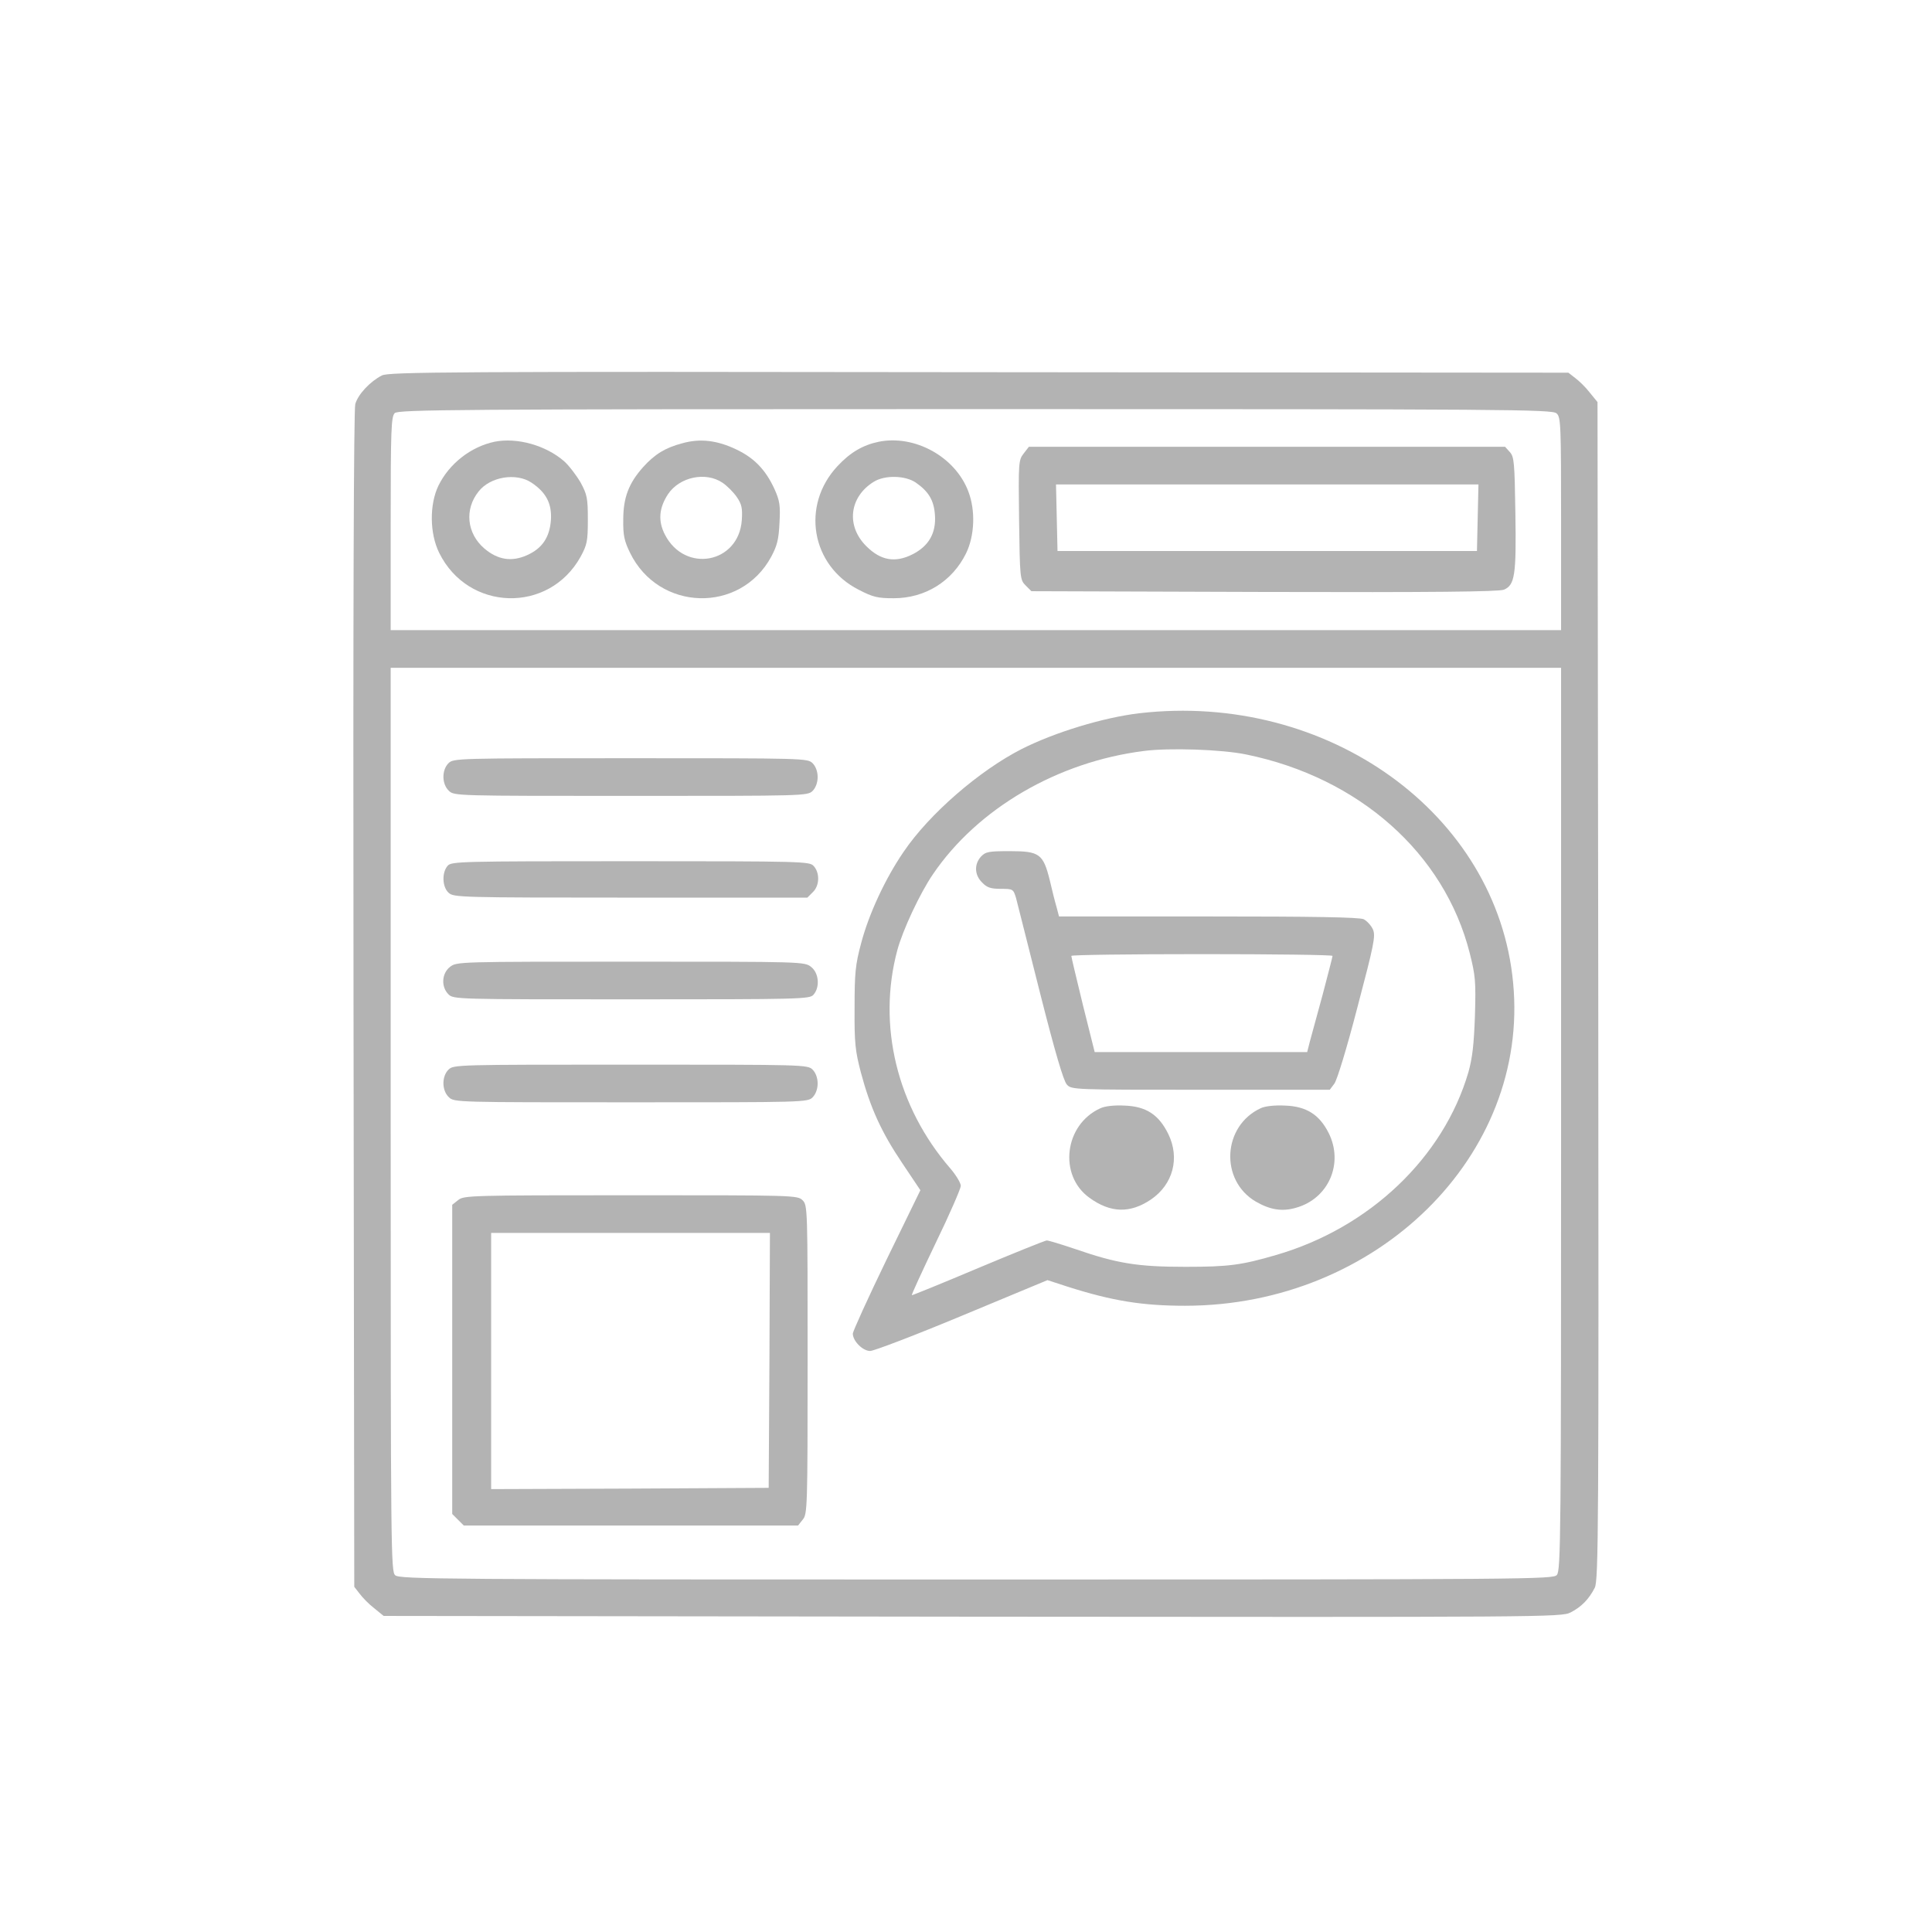
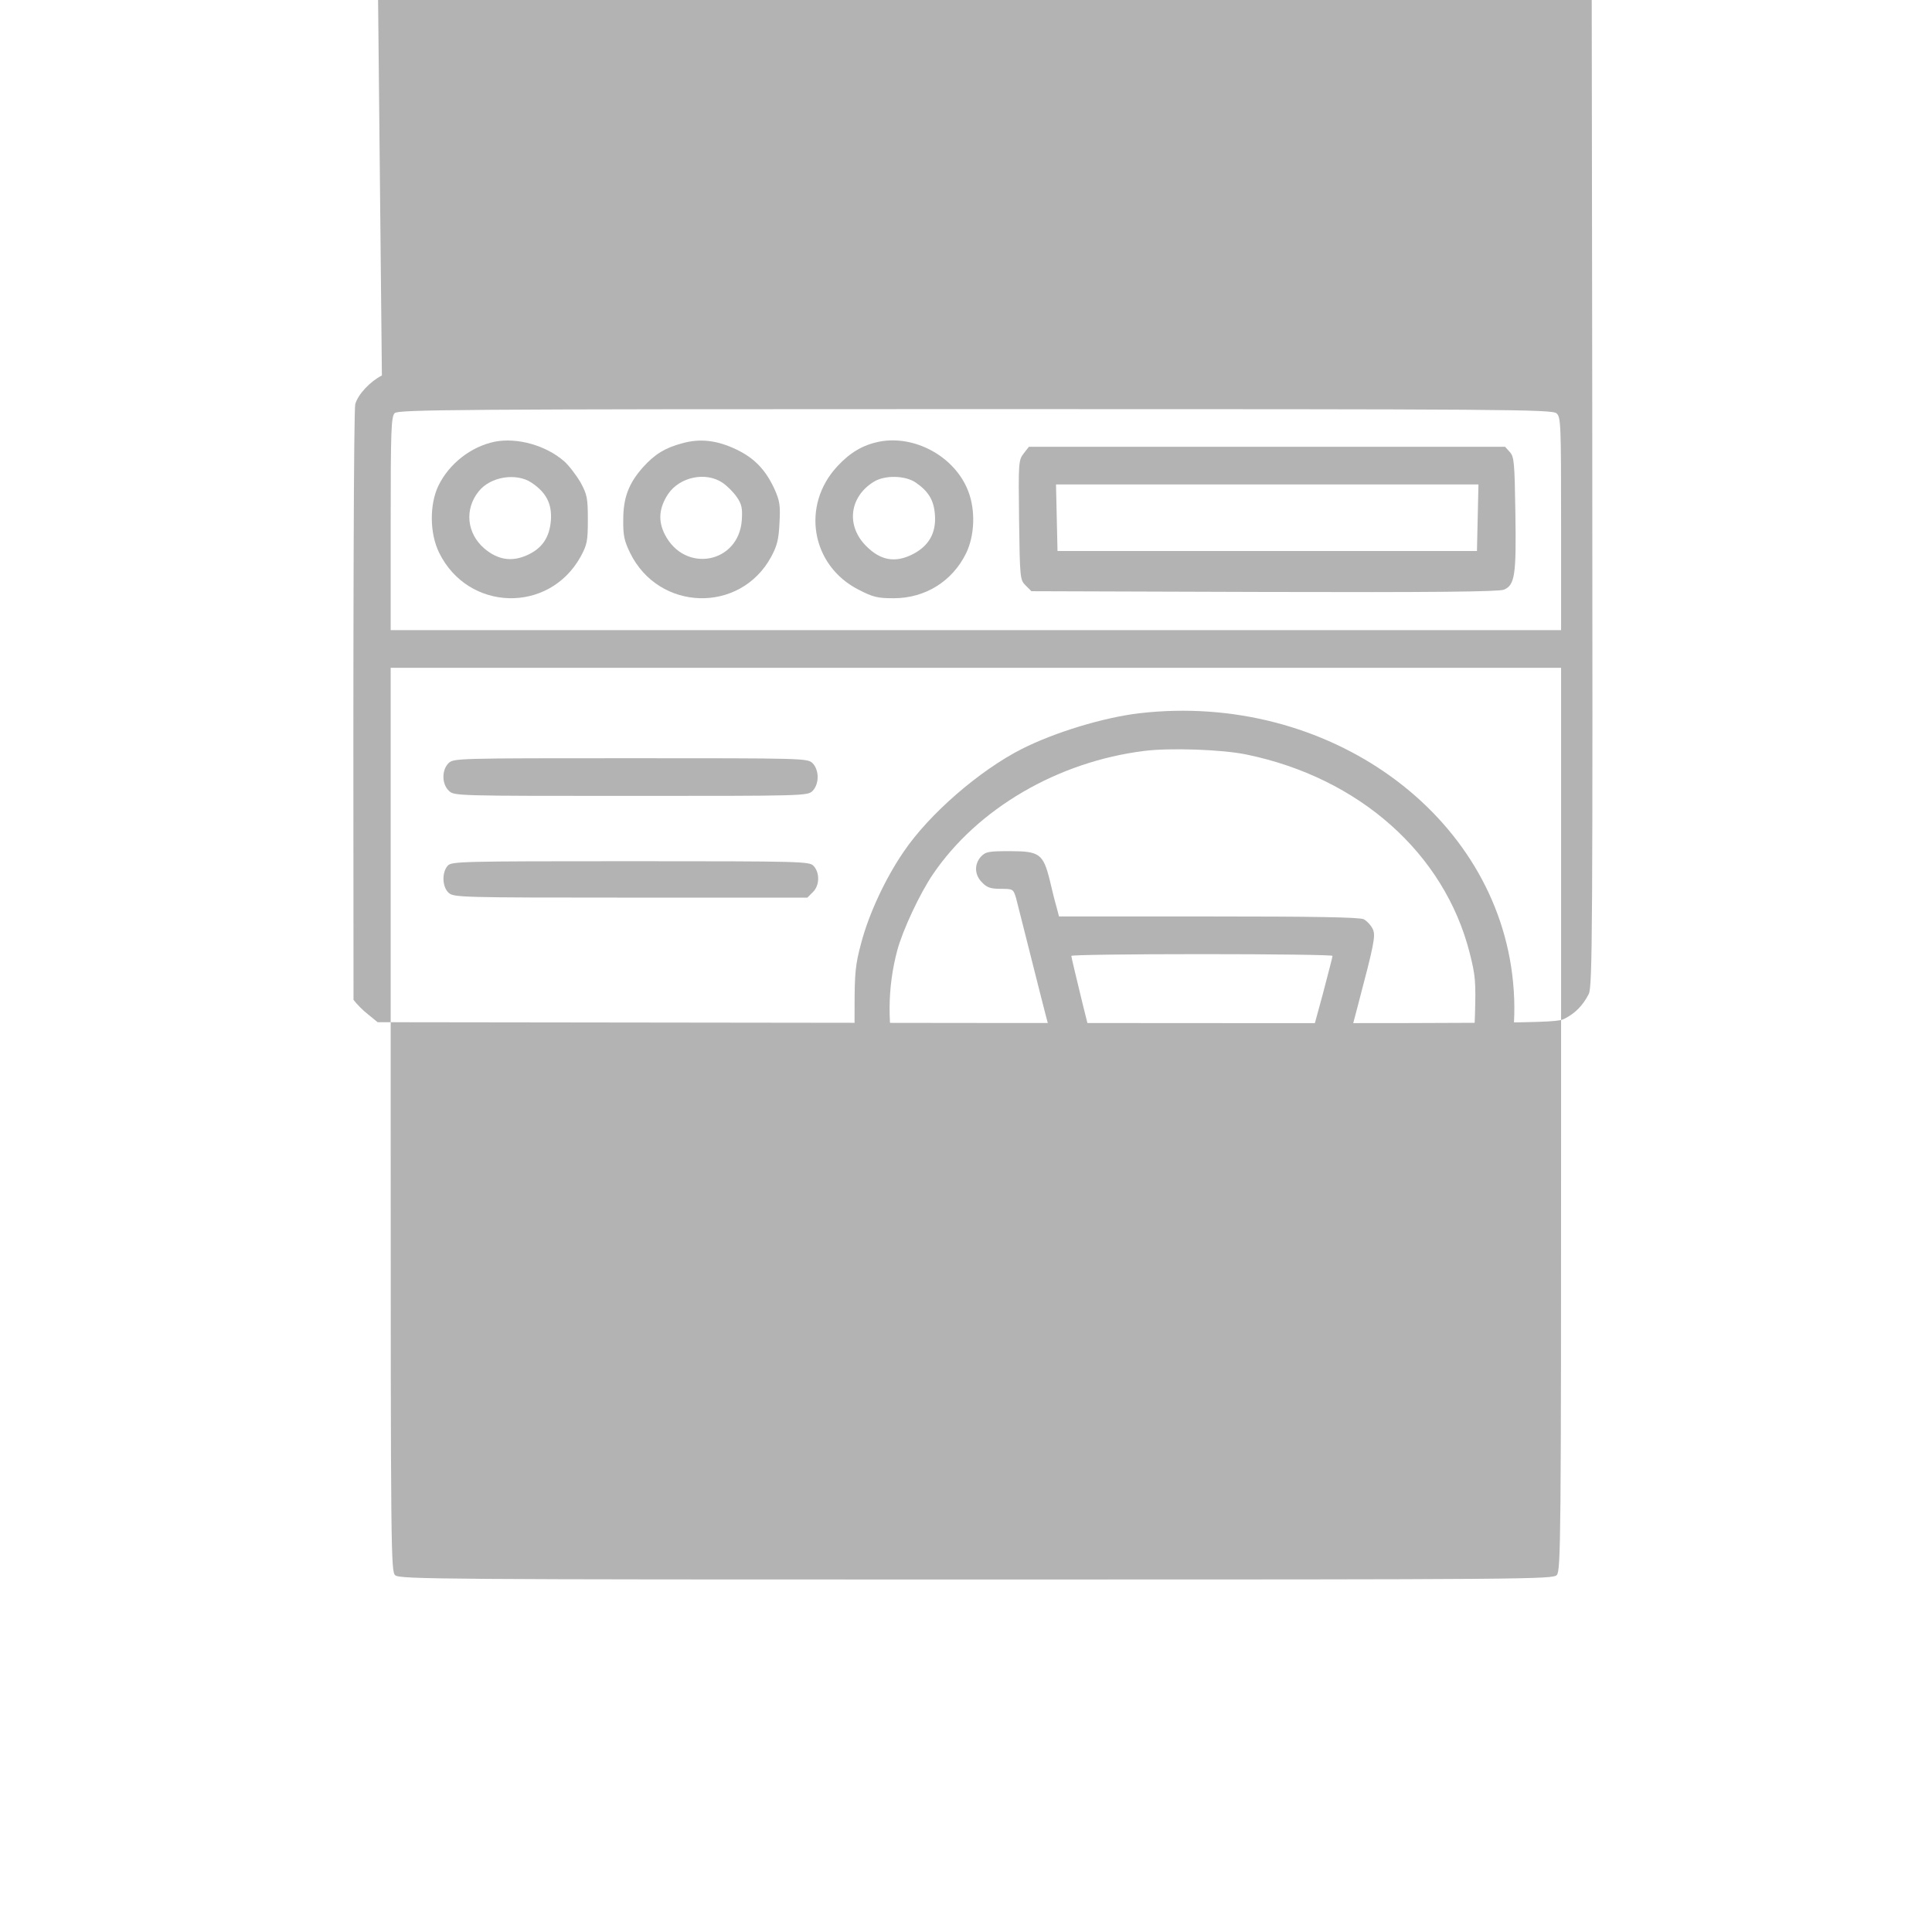
<svg xmlns="http://www.w3.org/2000/svg" xmlns:ns1="http://sodipodi.sourceforge.net/DTD/sodipodi-0.dtd" xmlns:ns2="http://www.inkscape.org/namespaces/inkscape" version="1.0" width="200pt" height="200pt" viewBox="0 0 300 300" preserveAspectRatio="xMidYMid meet" id="svg34" ns1:docname="marketplace.svg" ns2:version="0.92.3 (2405546, 2018-03-11)">
  <defs id="defs38" />
  <ns1:namedview pagecolor="#ffffff" bordercolor="#666666" borderopacity="1" objecttolerance="10" gridtolerance="10" guidetolerance="10" ns2:pageopacity="0" ns2:pageshadow="2" ns2:window-width="2560" ns2:window-height="1016" id="namedview36" showgrid="false" ns2:zoom="0.885" ns2:cx="135.59322" ns2:cy="133.33333" ns2:window-x="0" ns2:window-y="27" ns2:window-maximized="1" ns2:current-layer="svg34" />
  <g transform="matrix(0.039,0,0,-0.039,51.695,254.237)" id="g32" style="fill:#b3b3b3;stroke:none">
-     <path d="m 195,5024 c -47,-24 -95,-75 -106,-114 -6,-23 -9,-809 -7,-2372 l 3,-2337 21,-27 c 11,-15 37,-42 58,-58 l 38,-31 2344,-3 c 2290,-2 2345,-2 2382,17 43,22 73,53 96,98 15,30 16,230 14,2377 l -3,2344 -31,38 c -16,21 -43,47 -58,58 l -27,21 -2347,2 c -2109,3 -2350,1 -2377,-13 z m 4677,-151 c 17,-15 18,-42 18,-440 V 4010 H 2560 230 v 424 c 0,373 2,426 16,440 14,14 237,16 2311,16 2123,0 2298,-1 2315,-17 z m 18,-2810 c 0,-1658 -1,-1798 -17,-1815 -15,-17 -100,-18 -2311,-18 -2122,0 -2297,1 -2314,17 -17,15 -18,85 -18,1815 v 1798 h 2330 2330 z" id="path4" ns2:connector-curvature="0" style="fill:#b3b3b3" />
+     <path d="m 195,5024 c -47,-24 -95,-75 -106,-114 -6,-23 -9,-809 -7,-2372 c 11,-15 37,-42 58,-58 l 38,-31 2344,-3 c 2290,-2 2345,-2 2382,17 43,22 73,53 96,98 15,30 16,230 14,2377 l -3,2344 -31,38 c -16,21 -43,47 -58,58 l -27,21 -2347,2 c -2109,3 -2350,1 -2377,-13 z m 4677,-151 c 17,-15 18,-42 18,-440 V 4010 H 2560 230 v 424 c 0,373 2,426 16,440 14,14 237,16 2311,16 2123,0 2298,-1 2315,-17 z m 18,-2810 c 0,-1658 -1,-1798 -17,-1815 -15,-17 -100,-18 -2311,-18 -2122,0 -2297,1 -2314,17 -17,15 -18,85 -18,1815 v 1798 h 2330 2330 z" id="path4" ns2:connector-curvature="0" style="fill:#b3b3b3" />
    <path d="m 643,4760 c -94,-20 -180,-87 -223,-175 -36,-75 -35,-190 3,-267 115,-234 437,-243 563,-16 26,48 29,62 29,148 0,86 -3,100 -29,148 -17,29 -46,67 -65,84 -73,64 -188,96 -278,78 z m 148,-163 c 58,-39 81,-83 77,-148 -5,-70 -35,-114 -96,-141 -61,-27 -116,-18 -169,27 -70,60 -80,156 -23,227 46,59 150,76 211,35 z" id="path6" ns2:connector-curvature="0" style="fill:#b3b3b3" />
    <path d="m 1391,4754 c -68,-18 -109,-43 -156,-95 -57,-64 -79,-121 -79,-209 -1,-62 4,-85 27,-132 114,-234 439,-243 562,-16 23,43 30,68 33,134 4,71 1,89 -20,136 -35,76 -80,123 -151,157 -77,37 -145,45 -216,25 z m 160,-157 c 18,-12 44,-38 57,-57 20,-29 23,-45 20,-92 -12,-172 -226,-213 -306,-58 -28,54 -24,106 12,161 46,69 150,91 217,46 z" id="path8" ns2:connector-curvature="0" style="fill:#b3b3b3" />
    <path d="m 2173,4760 c -63,-13 -114,-43 -164,-97 -146,-156 -105,-396 84,-492 58,-30 76,-34 140,-34 125,0 233,67 288,179 34,70 38,170 9,246 -52,138 -213,227 -357,198 z m 147,-162 c 52,-36 73,-71 77,-130 5,-71 -24,-123 -89,-156 -69,-35 -127,-25 -184,32 -82,81 -68,197 30,257 44,27 124,25 166,-3 z" id="path10" ns2:connector-curvature="0" style="fill:#b3b3b3" />
    <path d="m 2750,4713 c -20,-26 -21,-35 -18,-265 3,-232 4,-238 26,-260 l 23,-23 927,-3 c 675,-2 934,1 954,9 44,18 50,58 46,305 -3,202 -5,224 -22,243 l -19,21 h -948 -948 z m 1808,-255 -3,-133 h -835 -835 l -3,133 -3,132 h 841 841 z" id="path12" ns2:connector-curvature="0" style="fill:#b3b3b3" />
    <path d="m 3210,3679 c -142,-17 -334,-75 -467,-142 -169,-86 -369,-259 -471,-410 -72,-105 -138,-246 -169,-364 -23,-86 -26,-118 -26,-258 -1,-141 3,-171 25,-256 38,-142 82,-238 164,-360 l 73,-109 -135,-277 c -74,-153 -134,-285 -134,-294 0,-29 39,-69 69,-69 15,0 180,63 367,141 l 339,141 80,-26 c 179,-57 298,-76 468,-76 764,0 1372,599 1306,1286 -63,673 -739,1160 -1489,1073 z m 426,-164 c 449,-92 789,-393 890,-790 23,-91 25,-113 21,-250 -4,-114 -10,-168 -26,-225 -99,-339 -393,-620 -766,-728 -137,-40 -188,-47 -360,-47 -191,0 -272,13 -440,71 -56,19 -106,34 -113,34 -6,0 -130,-50 -273,-110 -144,-61 -263,-109 -264,-108 -2,2 41,95 95,208 55,113 99,215 100,227 0,12 -19,43 -42,70 -212,245 -291,569 -211,868 21,79 90,227 142,303 178,262 497,448 841,491 101,13 309,6 406,-14 z" id="path14" ns2:connector-curvature="0" style="fill:#b3b3b3" />
    <path d="m 2580,3108 c -27,-30 -26,-73 5,-103 19,-20 34,-25 74,-25 49,0 50,-1 61,-37 5,-21 49,-192 96,-380 59,-233 93,-348 106,-362 18,-21 27,-21 533,-21 h 514 l 18,24 c 11,14 50,142 92,304 66,250 73,284 62,310 -7,16 -24,34 -37,41 -18,8 -199,11 -619,11 h -594 l -10,38 c -6,20 -18,68 -27,107 -26,104 -41,115 -158,115 -85,0 -97,-2 -116,-22 z m 1400,-395 c 0,-4 -18,-73 -39,-153 -22,-80 -45,-164 -51,-187 l -11,-43 h -423 -423 l -47,188 c -25,103 -46,190 -46,195 0,4 234,7 520,7 286,0 520,-3 520,-7 z" id="path16" ns2:connector-curvature="0" style="fill:#b3b3b3" />
-     <path d="m 3055,2106 c -143,-65 -167,-267 -43,-356 84,-61 162,-63 245,-7 88,60 116,165 69,261 -38,77 -88,110 -175,113 -41,2 -77,-2 -96,-11 z" id="path18" ns2:connector-curvature="0" style="fill:#b3b3b3" />
-     <path d="m 3695,2107 c -153,-70 -165,-287 -21,-372 57,-33 105,-41 160,-25 130,36 191,176 131,297 -37,74 -89,107 -174,110 -41,2 -78,-2 -96,-10 z" id="path20" ns2:connector-curvature="0" style="fill:#b3b3b3" />
    <path d="m 460,3480 c -27,-27 -27,-83 2,-110 21,-20 31,-20 725,-20 690,0 703,0 723,20 12,12 20,33 20,55 0,22 -8,43 -20,55 -20,20 -33,20 -725,20 -692,0 -705,0 -725,-20 z" id="path22" ns2:connector-curvature="0" style="fill:#b3b3b3" />
    <path d="m 457,3072 c -24,-27 -22,-85 4,-108 20,-18 47,-19 725,-19 h 703 l 22,22 c 27,26 28,77 3,104 -16,18 -42,19 -729,19 -677,0 -713,-1 -728,-18 z" id="path24" ns2:connector-curvature="0" style="fill:#b3b3b3" />
-     <path d="m 466,2669 c -33,-26 -36,-79 -6,-109 20,-20 33,-20 728,-20 674,0 710,1 725,18 27,30 22,87 -9,111 -26,21 -34,21 -719,21 -685,0 -693,0 -719,-21 z" id="path26" ns2:connector-curvature="0" style="fill:#b3b3b3" />
-     <path d="m 460,2260 c -27,-27 -27,-83 2,-110 21,-20 31,-20 725,-20 690,0 703,0 723,20 12,12 20,33 20,55 0,22 -8,43 -20,55 -20,20 -33,20 -725,20 -692,0 -705,0 -725,-20 z" id="path28" ns2:connector-curvature="0" style="fill:#b3b3b3" />
    <path d="m 499,1741 -24,-19 V 1106 491 l 23,-23 23,-23 h 665 666 l 19,24 c 18,22 19,48 19,637 0,601 0,614 -20,634 -20,20 -33,20 -684,20 -639,0 -665,-1 -687,-19 z m 1239,-638 -3,-508 -552,-3 -553,-2 v 510 510 h 555 555 z" id="path30" ns2:connector-curvature="0" style="fill:#b3b3b3" />
  </g>
</svg>